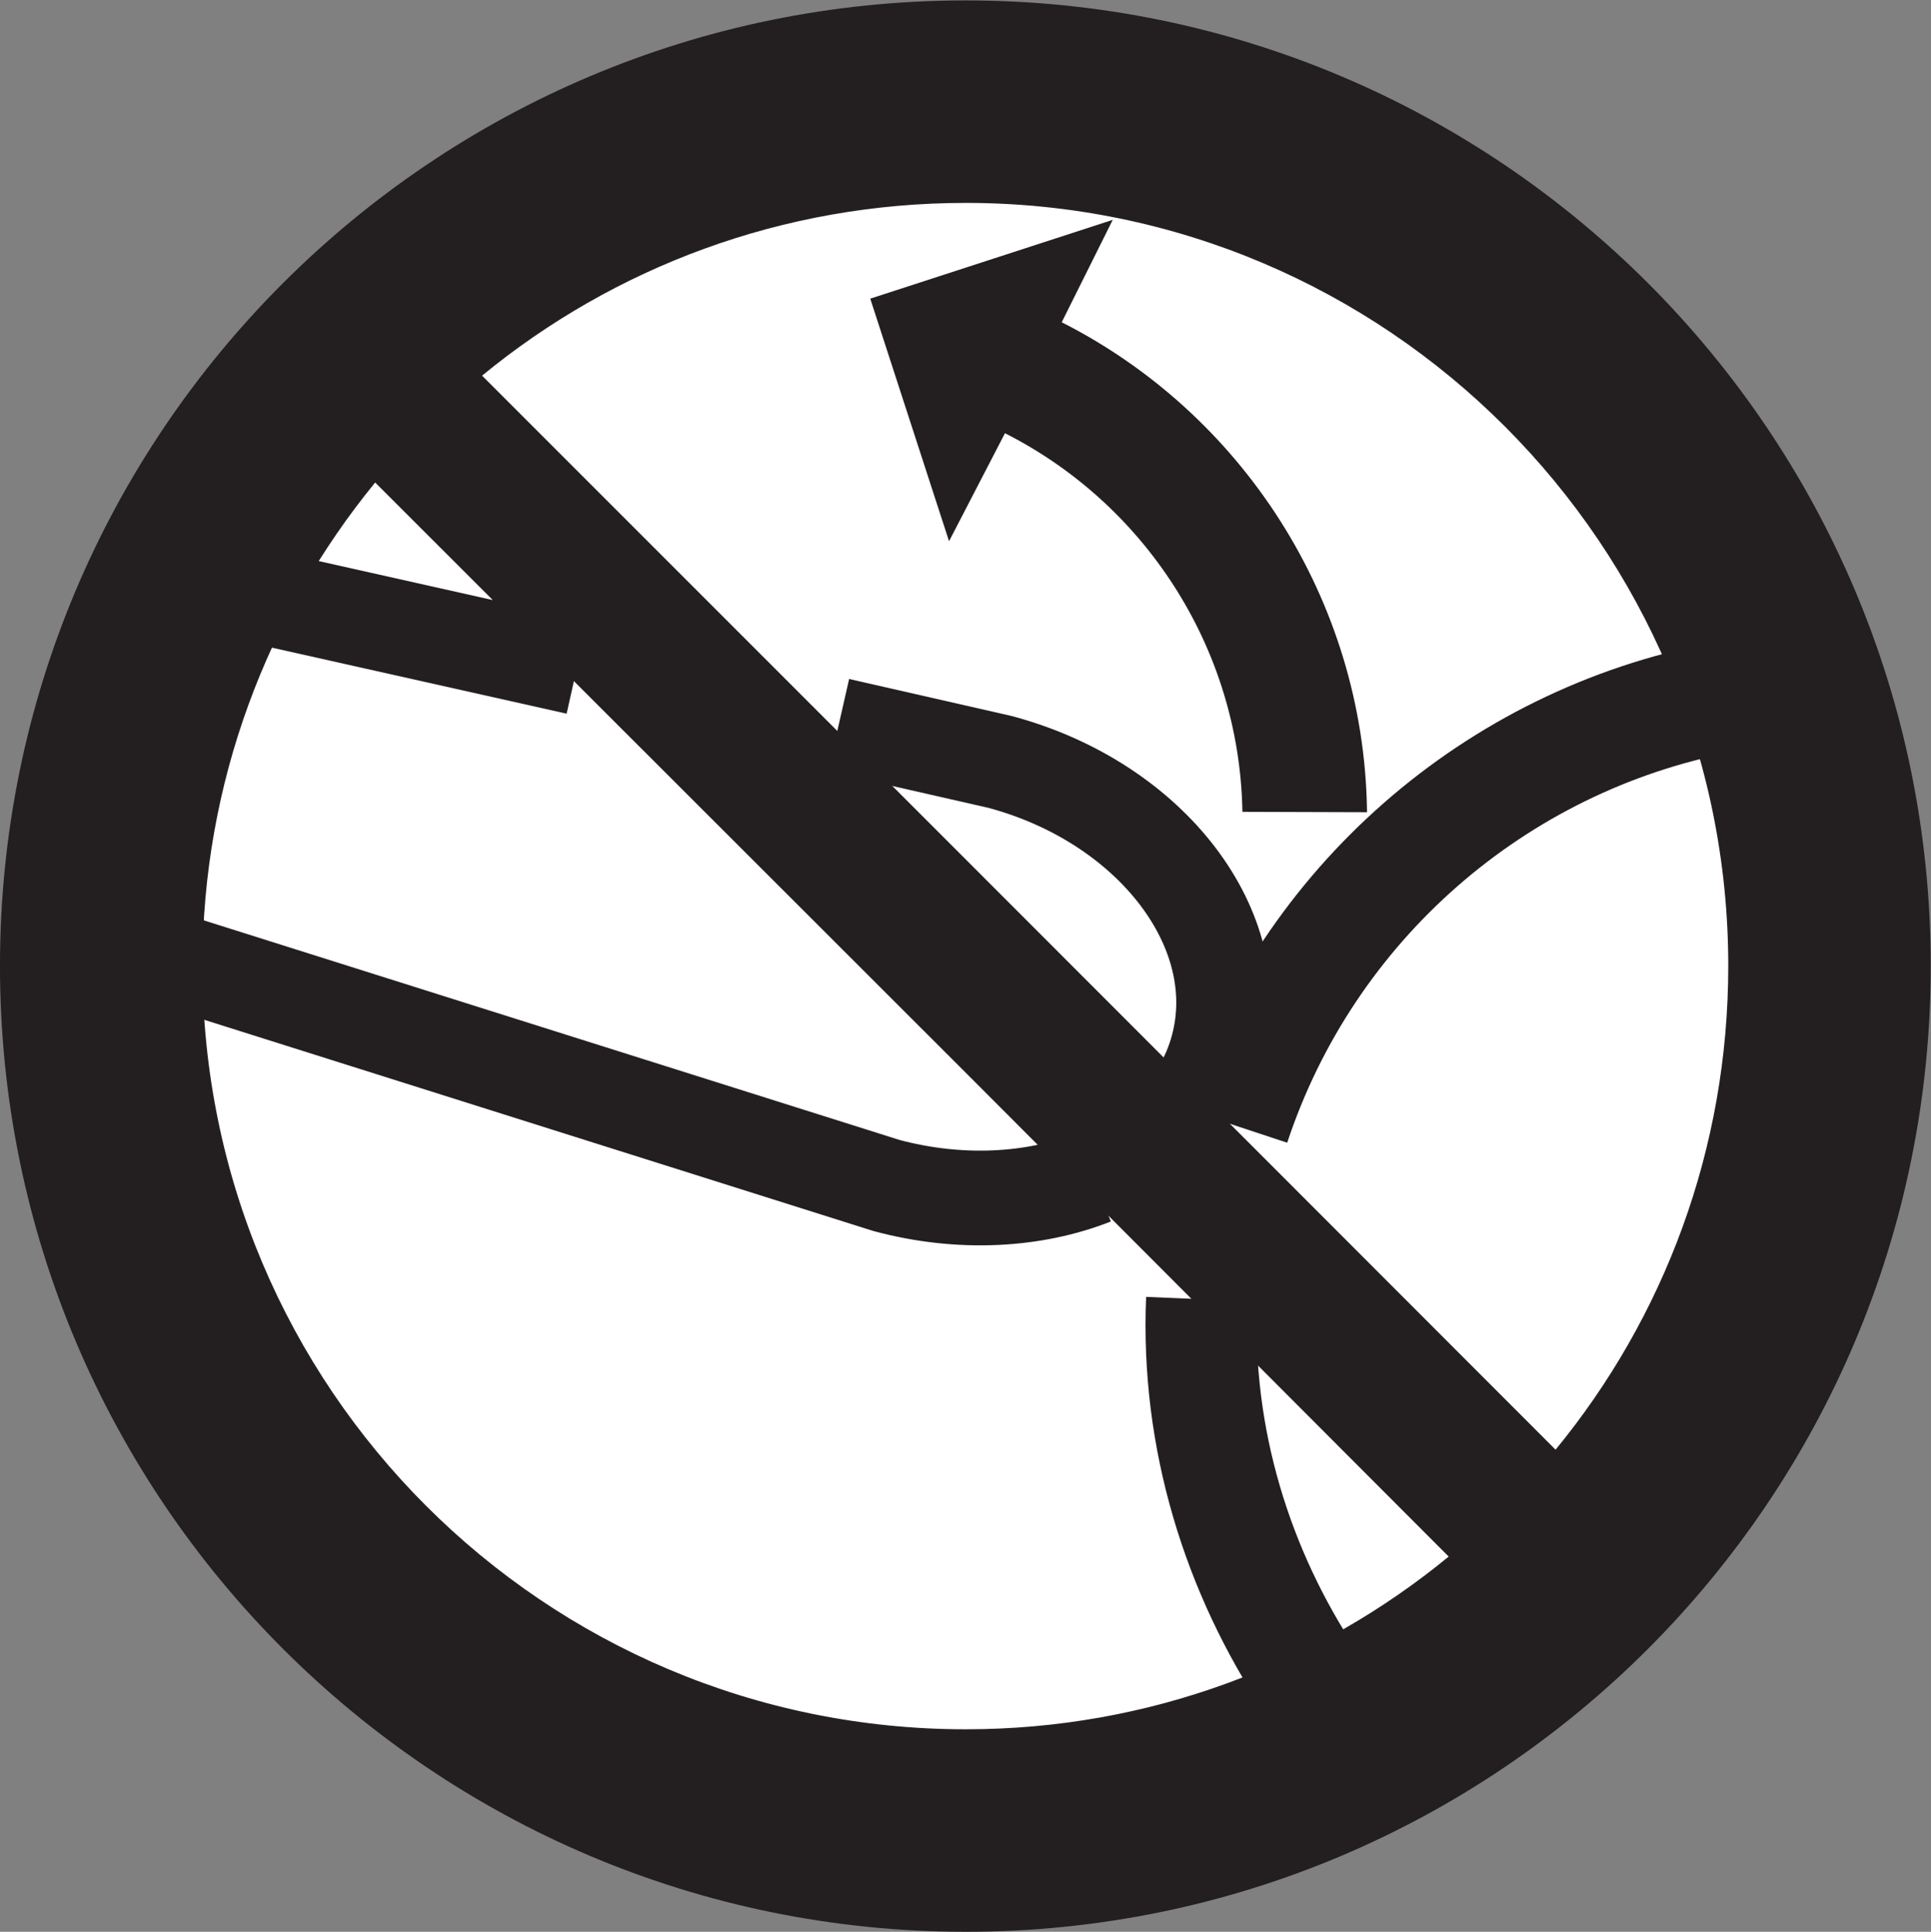
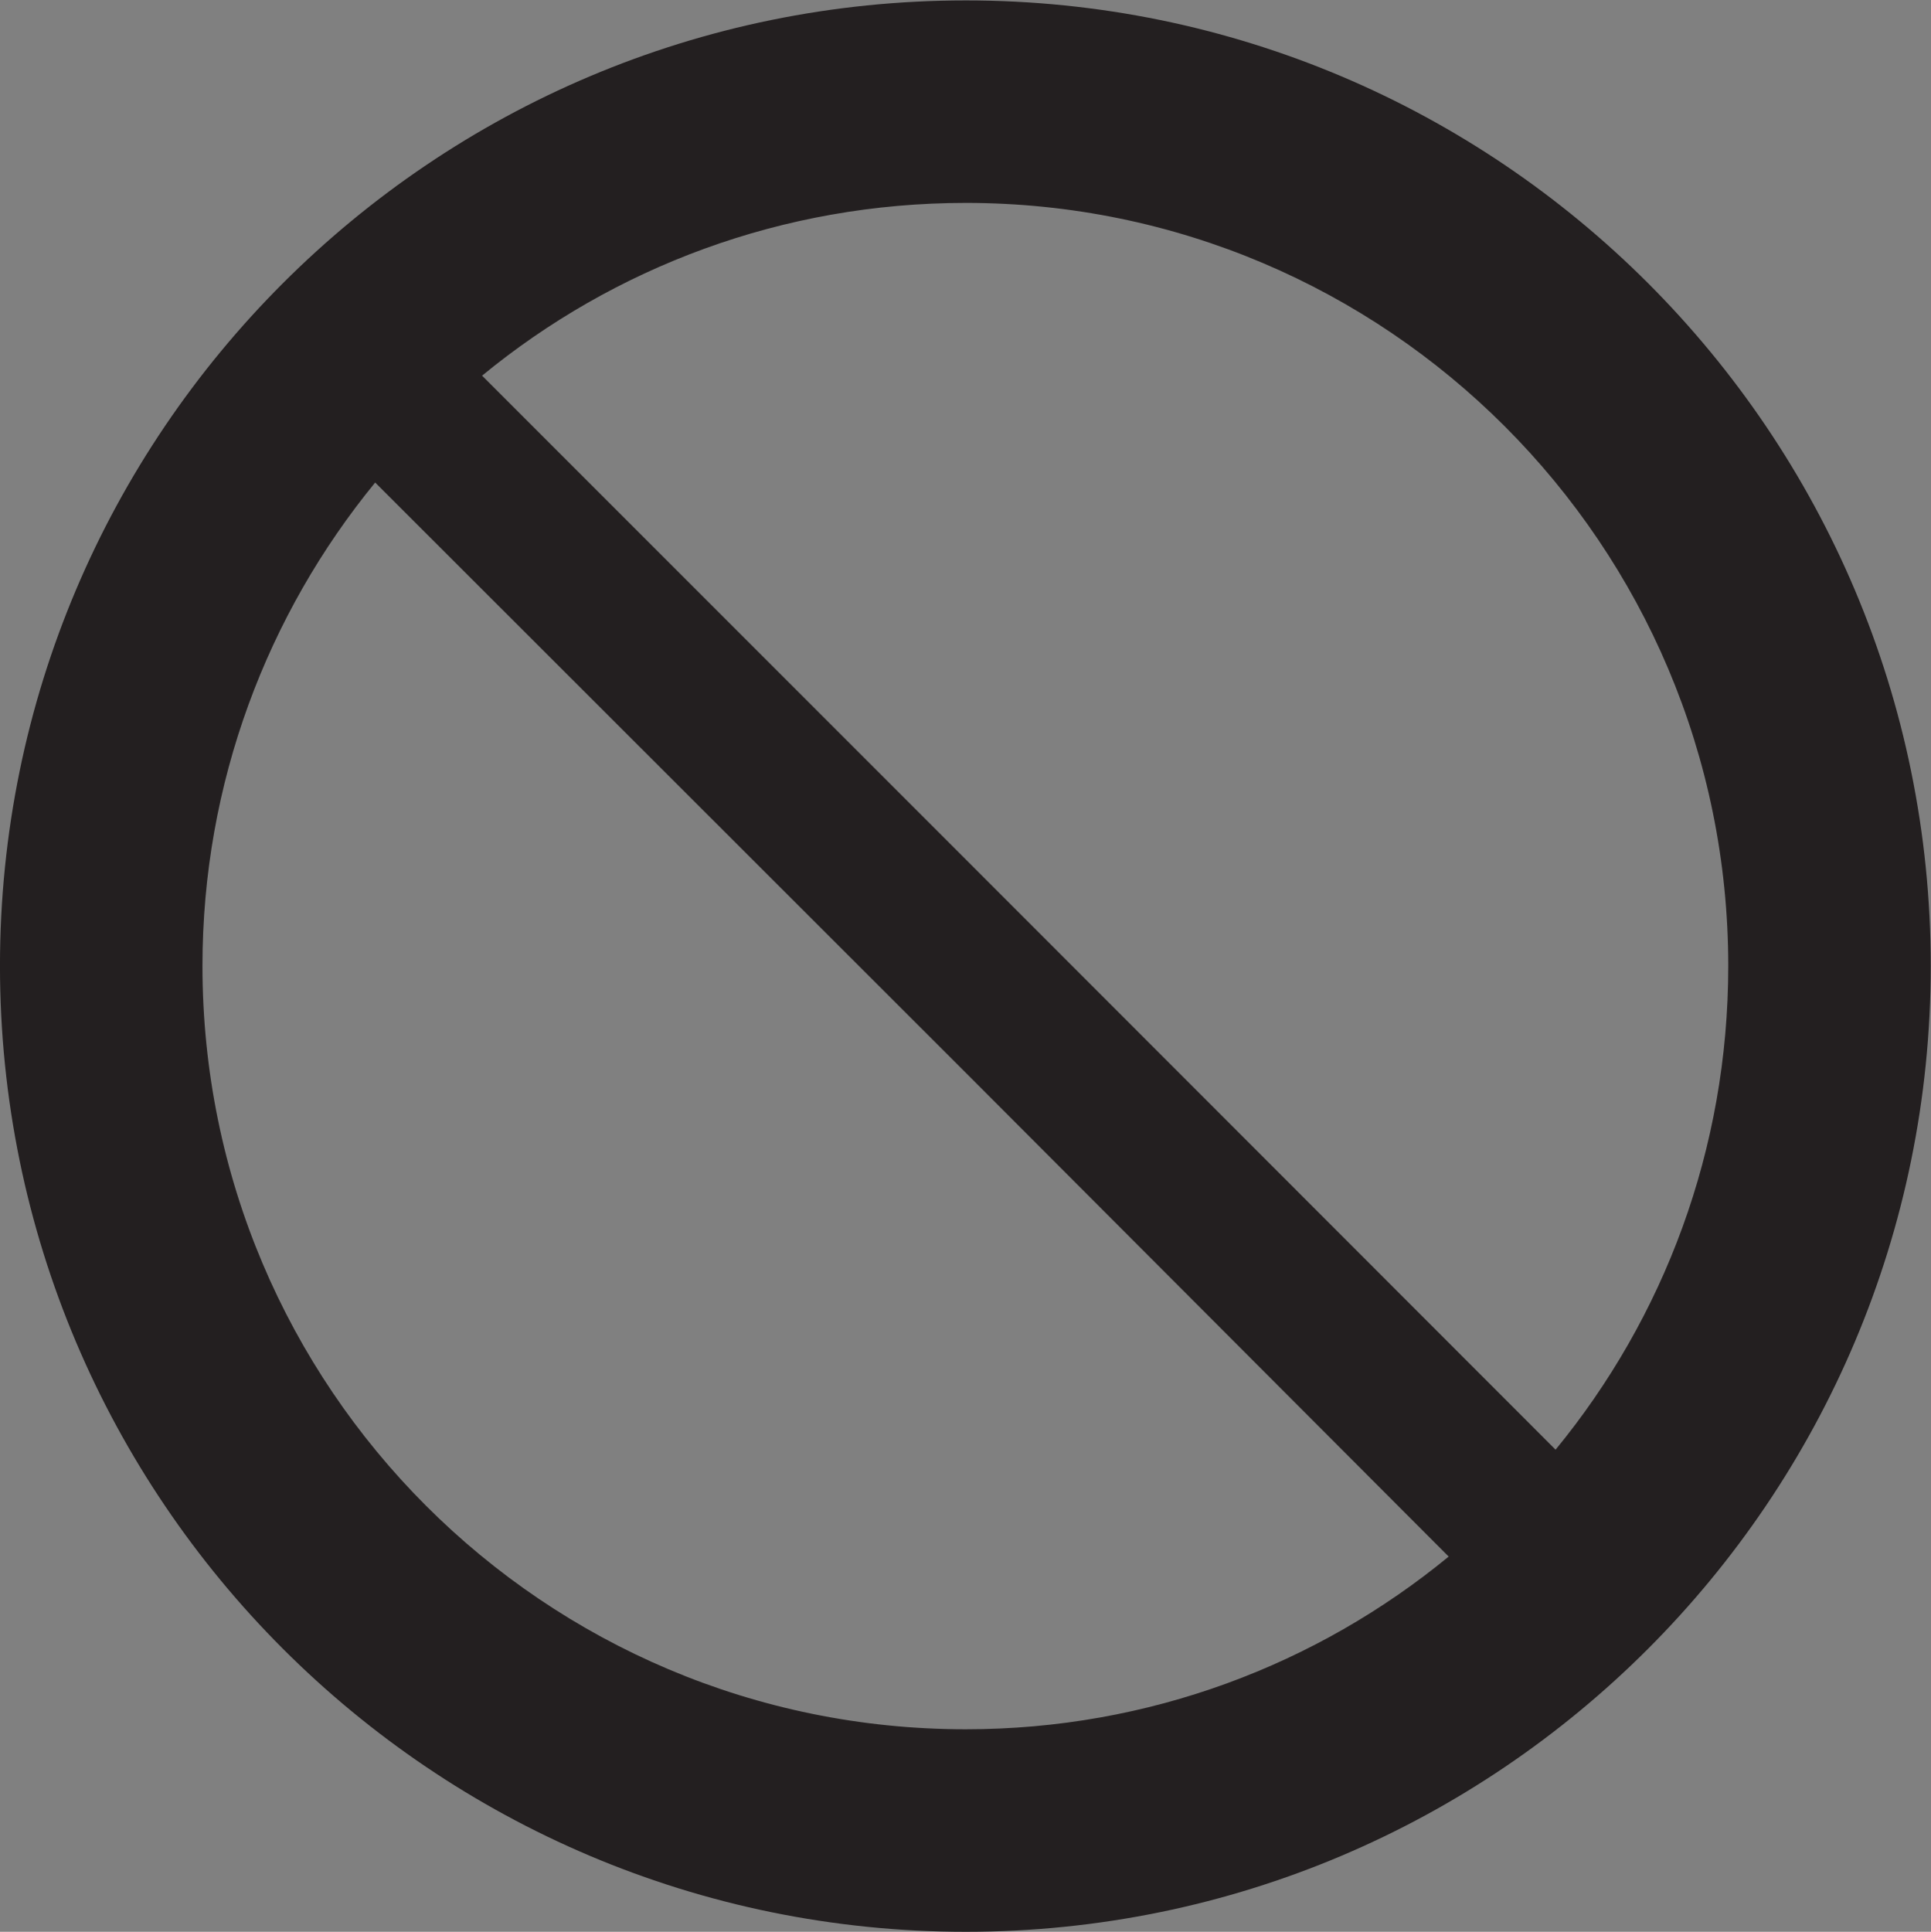
<svg xmlns="http://www.w3.org/2000/svg" viewBox="0 0 44.147 44.16" height="44.16" width="44.147" xml:space="preserve" id="svg2" version="1.1">
  <rect x="0" y="0" width="44.147" height="44.16" fill="#808080" stroke="none" />
  <defs id="defs6" />
  <g transform="matrix(1.333,0,0,-1.333,0,44.16)" id="g10">
    <g transform="scale(0.1)" id="g12">
-       <path id="path14" style="fill:#ffffff;fill-opacity:1;fill-rule:nonzero;stroke:none" d="m 17.273,166.953 c 0,82.594 66.953,149.547 149.54,149.547 82.597,0 149.542,-66.953 149.542,-149.547 0,-82.59 -66.945,-149.543 -149.542,-149.543 -82.586,0 -149.54,66.953 -149.54,149.543 v 0" />
-       <path id="path16" style="fill:#231f20;fill-opacity:1;fill-rule:nonzero;stroke:none" d="m 234.059,192.387 c -0.575,35.922 -21.407,67.855 -52.489,83.457 l 8.504,17.07 -40.32,-13.101 13.101,-40.325 9.336,18.028 c 24.321,-12.141 40.668,-37.024 41.282,-65.063 l 20.586,-0.066 v 0" />
-       <path id="path18" style="fill:none;stroke:#231f20;stroke-width:0.789;stroke-linecap:butt;stroke-linejoin:miter;stroke-miterlimit:3.864;stroke-dasharray:none;stroke-opacity:1" d="m 234.059,192.387 c -0.575,35.922 -21.407,67.855 -52.489,83.457 l 8.504,17.07 -40.32,-13.101 13.101,-40.325 9.336,18.028 c 24.321,-12.141 40.668,-37.024 41.282,-65.063 l 20.586,-0.066 z" />
-       <path id="path20" style="fill:none;stroke:#231f20;stroke-width:19.059;stroke-linecap:butt;stroke-linejoin:miter;stroke-miterlimit:3.864;stroke-dasharray:none;stroke-opacity:1" d="m 211.719,138.309 c 12.594,38.078 44.871,65.953 83.504,73.351 M 224.844,42.801 c -12.571,18.887 -19.77,41.711 -18.75,65.676" />
-       <path id="path22" style="fill:none;stroke:#231f20;stroke-width:16.243;stroke-linecap:butt;stroke-linejoin:miter;stroke-miterlimit:3.864;stroke-dasharray:none;stroke-opacity:1" d="M 40.465,229.922 98.957,216.82 m 44.875,-9.898 27.695,-6.305 c 25.989,-6.961 42.707,-28.871 37.328,-48.929 v 0 c -0.695,-2.618 -1.738,-5.067 -3.078,-7.344 m -18.242,-14.981 c -10.137,-4.004 -22.816,-4.773 -35.476,-1.386 L 26.332,167.656" />
      <path id="path24" style="fill:#231f20;fill-opacity:1;fill-rule:evenodd;stroke:none" d="M 82.68,266.863 165.641,183.898 V 147.313 L 64.344,248.535 C 45.867,225.961 34.723,197.059 34.723,165.645 34.723,93.32 93.316,34.727 165.641,34.727 V 0 0 C 74.191,0 -0.004,74.199 -0.004,165.645 -0.004,257.09 74.191,331.211 165.641,331.211 v 0 -34.723 c -31.493,0 -60.387,-11.074 -82.961,-29.625 z M 165.641,183.898 266.797,82.676 c 18.543,22.578 29.617,51.472 29.617,82.969 0,72.25 -58.594,130.843 -130.773,130.843 v 34.723 c 91.379,0 165.5,-74.121 165.5,-165.566 C 331.141,74.199 257.02,0 165.641,0 v 34.727 c 31.418,0 60.246,11.074 82.824,29.617 l -82.824,82.969 v 36.585 0" />
    </g>
  </g>
</svg>